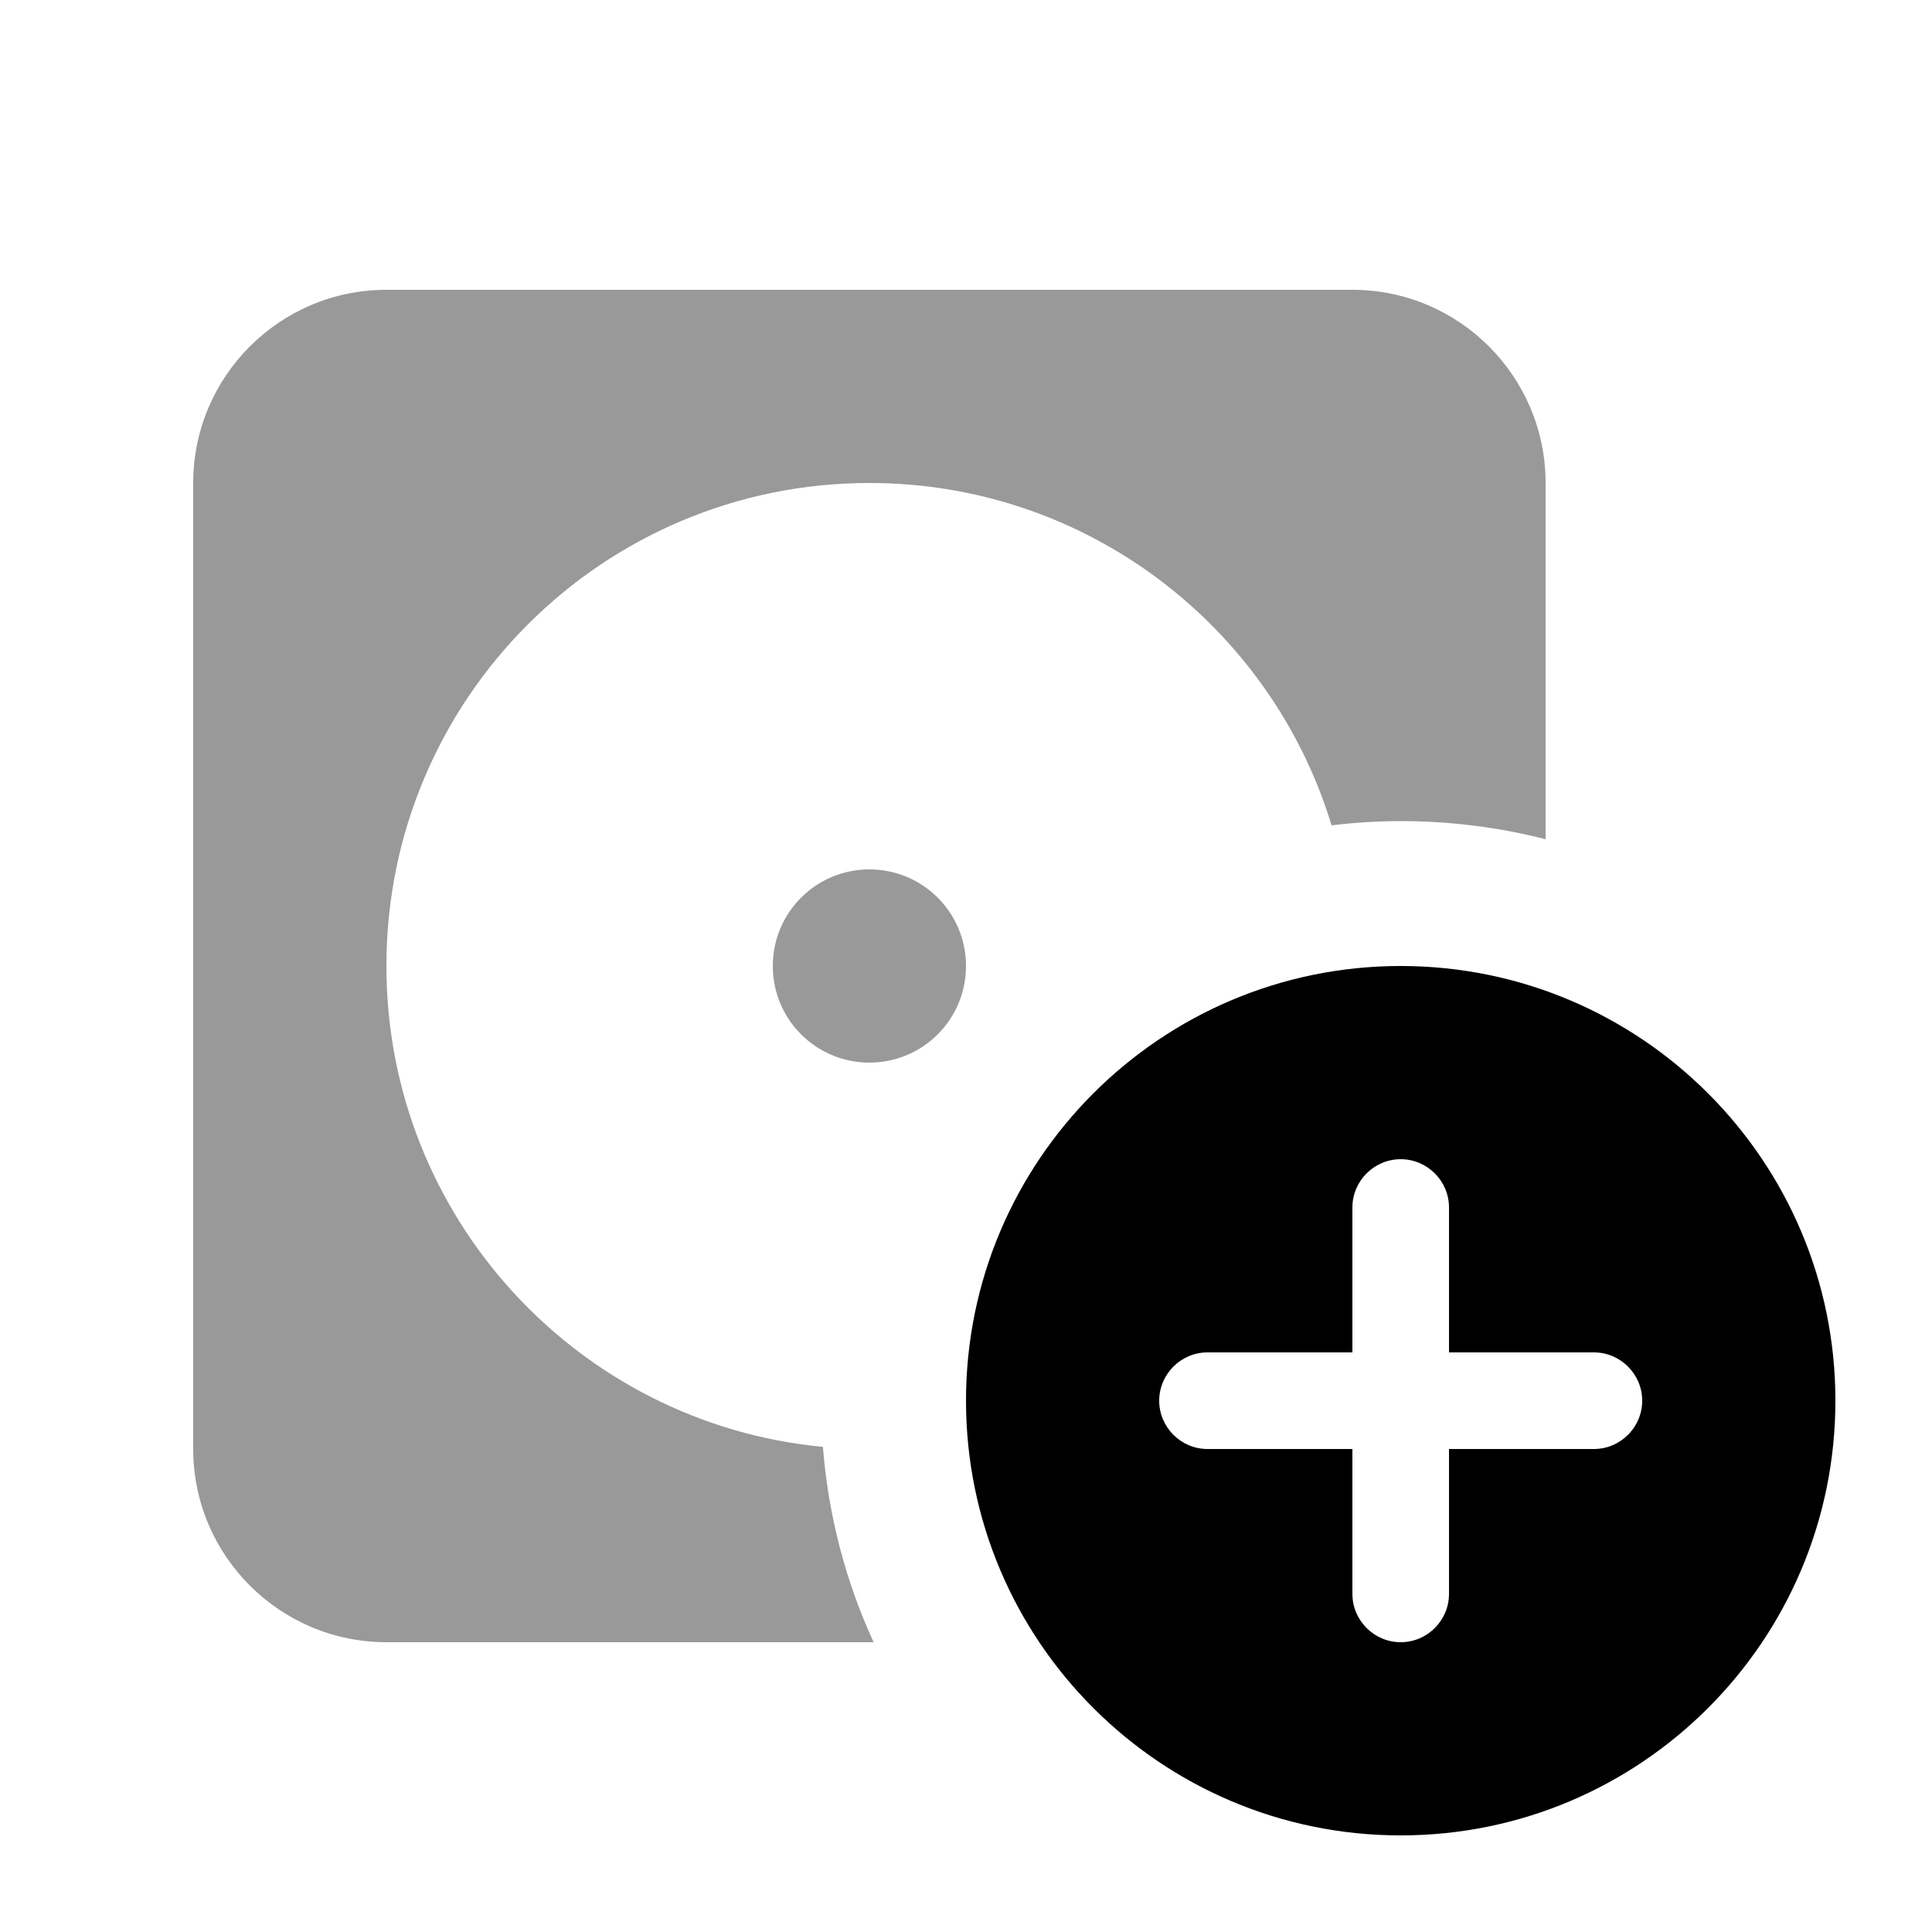
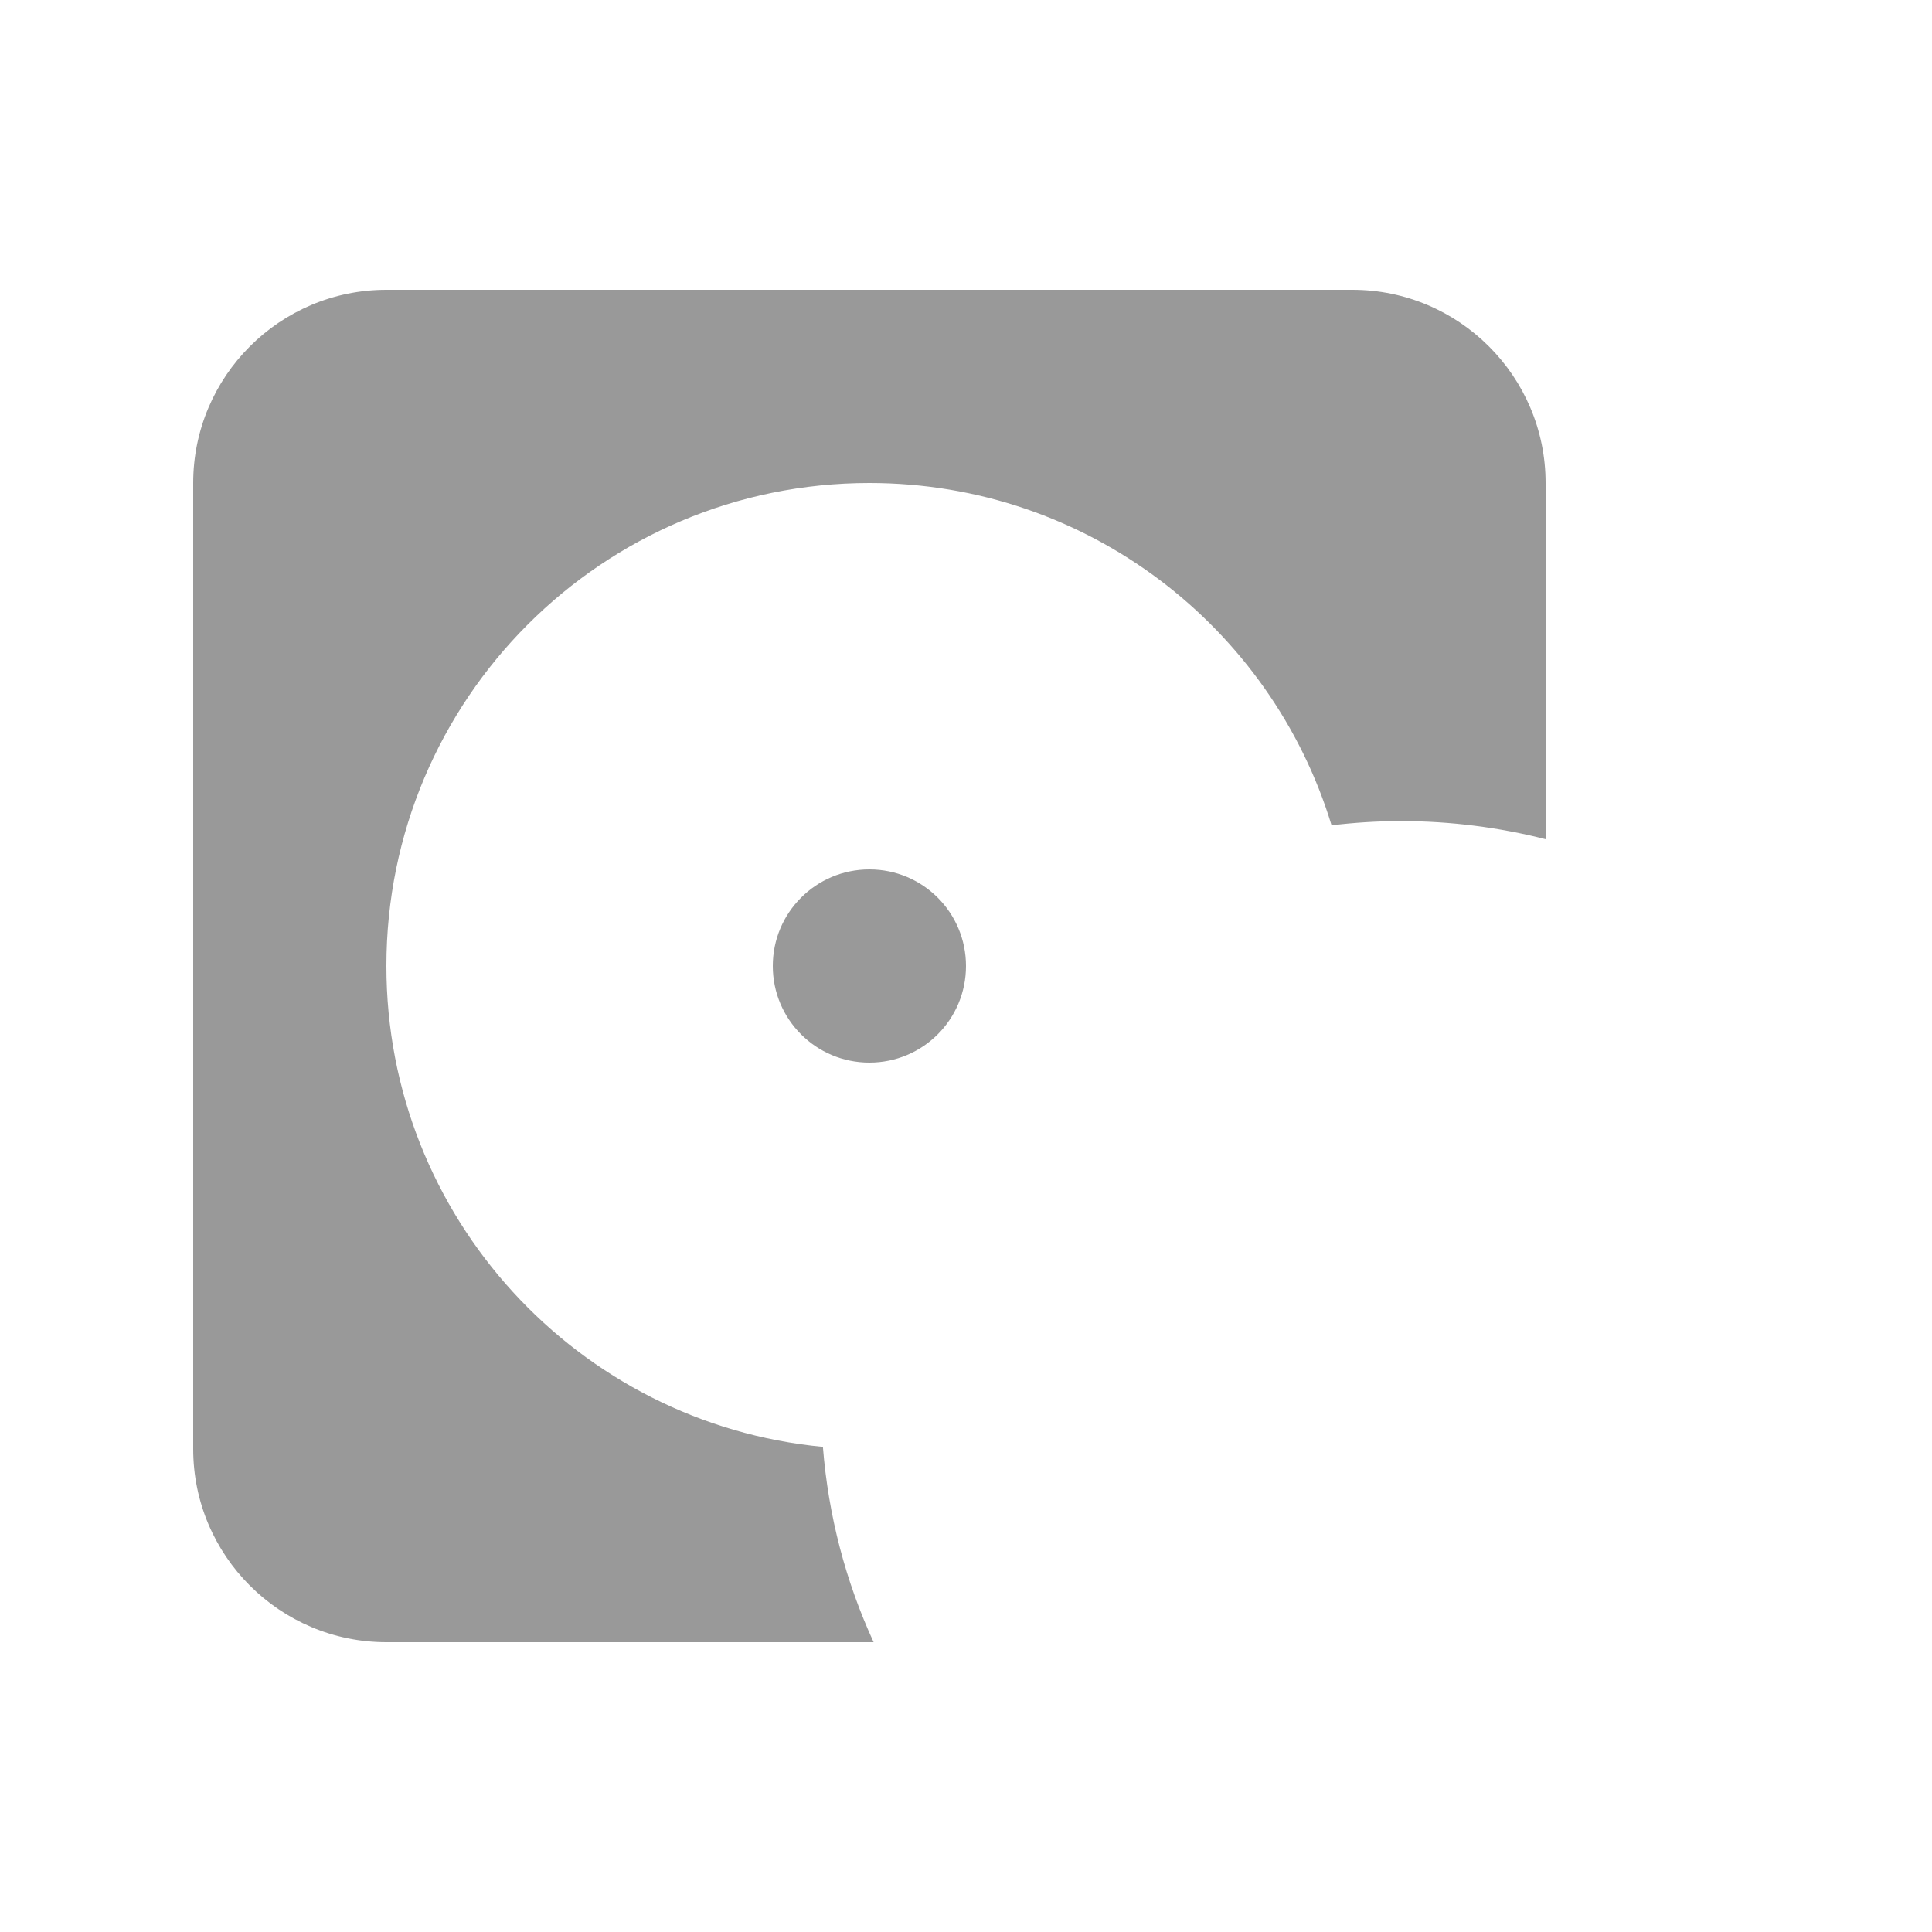
<svg xmlns="http://www.w3.org/2000/svg" viewBox="0 0 640 640">
  <path opacity=".4" fill="currentColor" d="M64 160L64 480C64 515.3 92.7 544 128 544L289.4 544C280.2 524 274.4 502.2 272.6 479.3C191.5 471.6 128 403.2 128 320C128 231.6 199.6 160 288 160C360.1 160 421.1 207.7 441.1 273.4C448.6 272.5 456.3 272 464 272C480.6 272 496.7 274.1 512 278L512 160C512 124.7 483.3 96 448 96L128 96C92.7 96 64 124.7 64 160zM256 320C256 337.7 270.3 352 288 352C305.7 352 320 337.7 320 320C320 302.3 305.7 288 288 288C270.3 288 256 302.3 256 320z" />
-   <path fill="currentColor" d="M320 464C320 384.5 384.5 320 464 320C543.5 320 608 384.5 608 464C608 543.5 543.5 608 464 608C384.5 608 320 543.5 320 464zM464 384C455.2 384 448 391.2 448 400L448 448L400 448C391.2 448 384 455.2 384 464C384 472.8 391.2 480 400 480L448 480L448 528C448 536.8 455.2 544 464 544C472.8 544 480 536.8 480 528L480 480L528 480C536.8 480 544 472.8 544 464C544 455.2 536.8 448 528 448L480 448L480 400C480 391.2 472.8 384 464 384z" />
</svg>